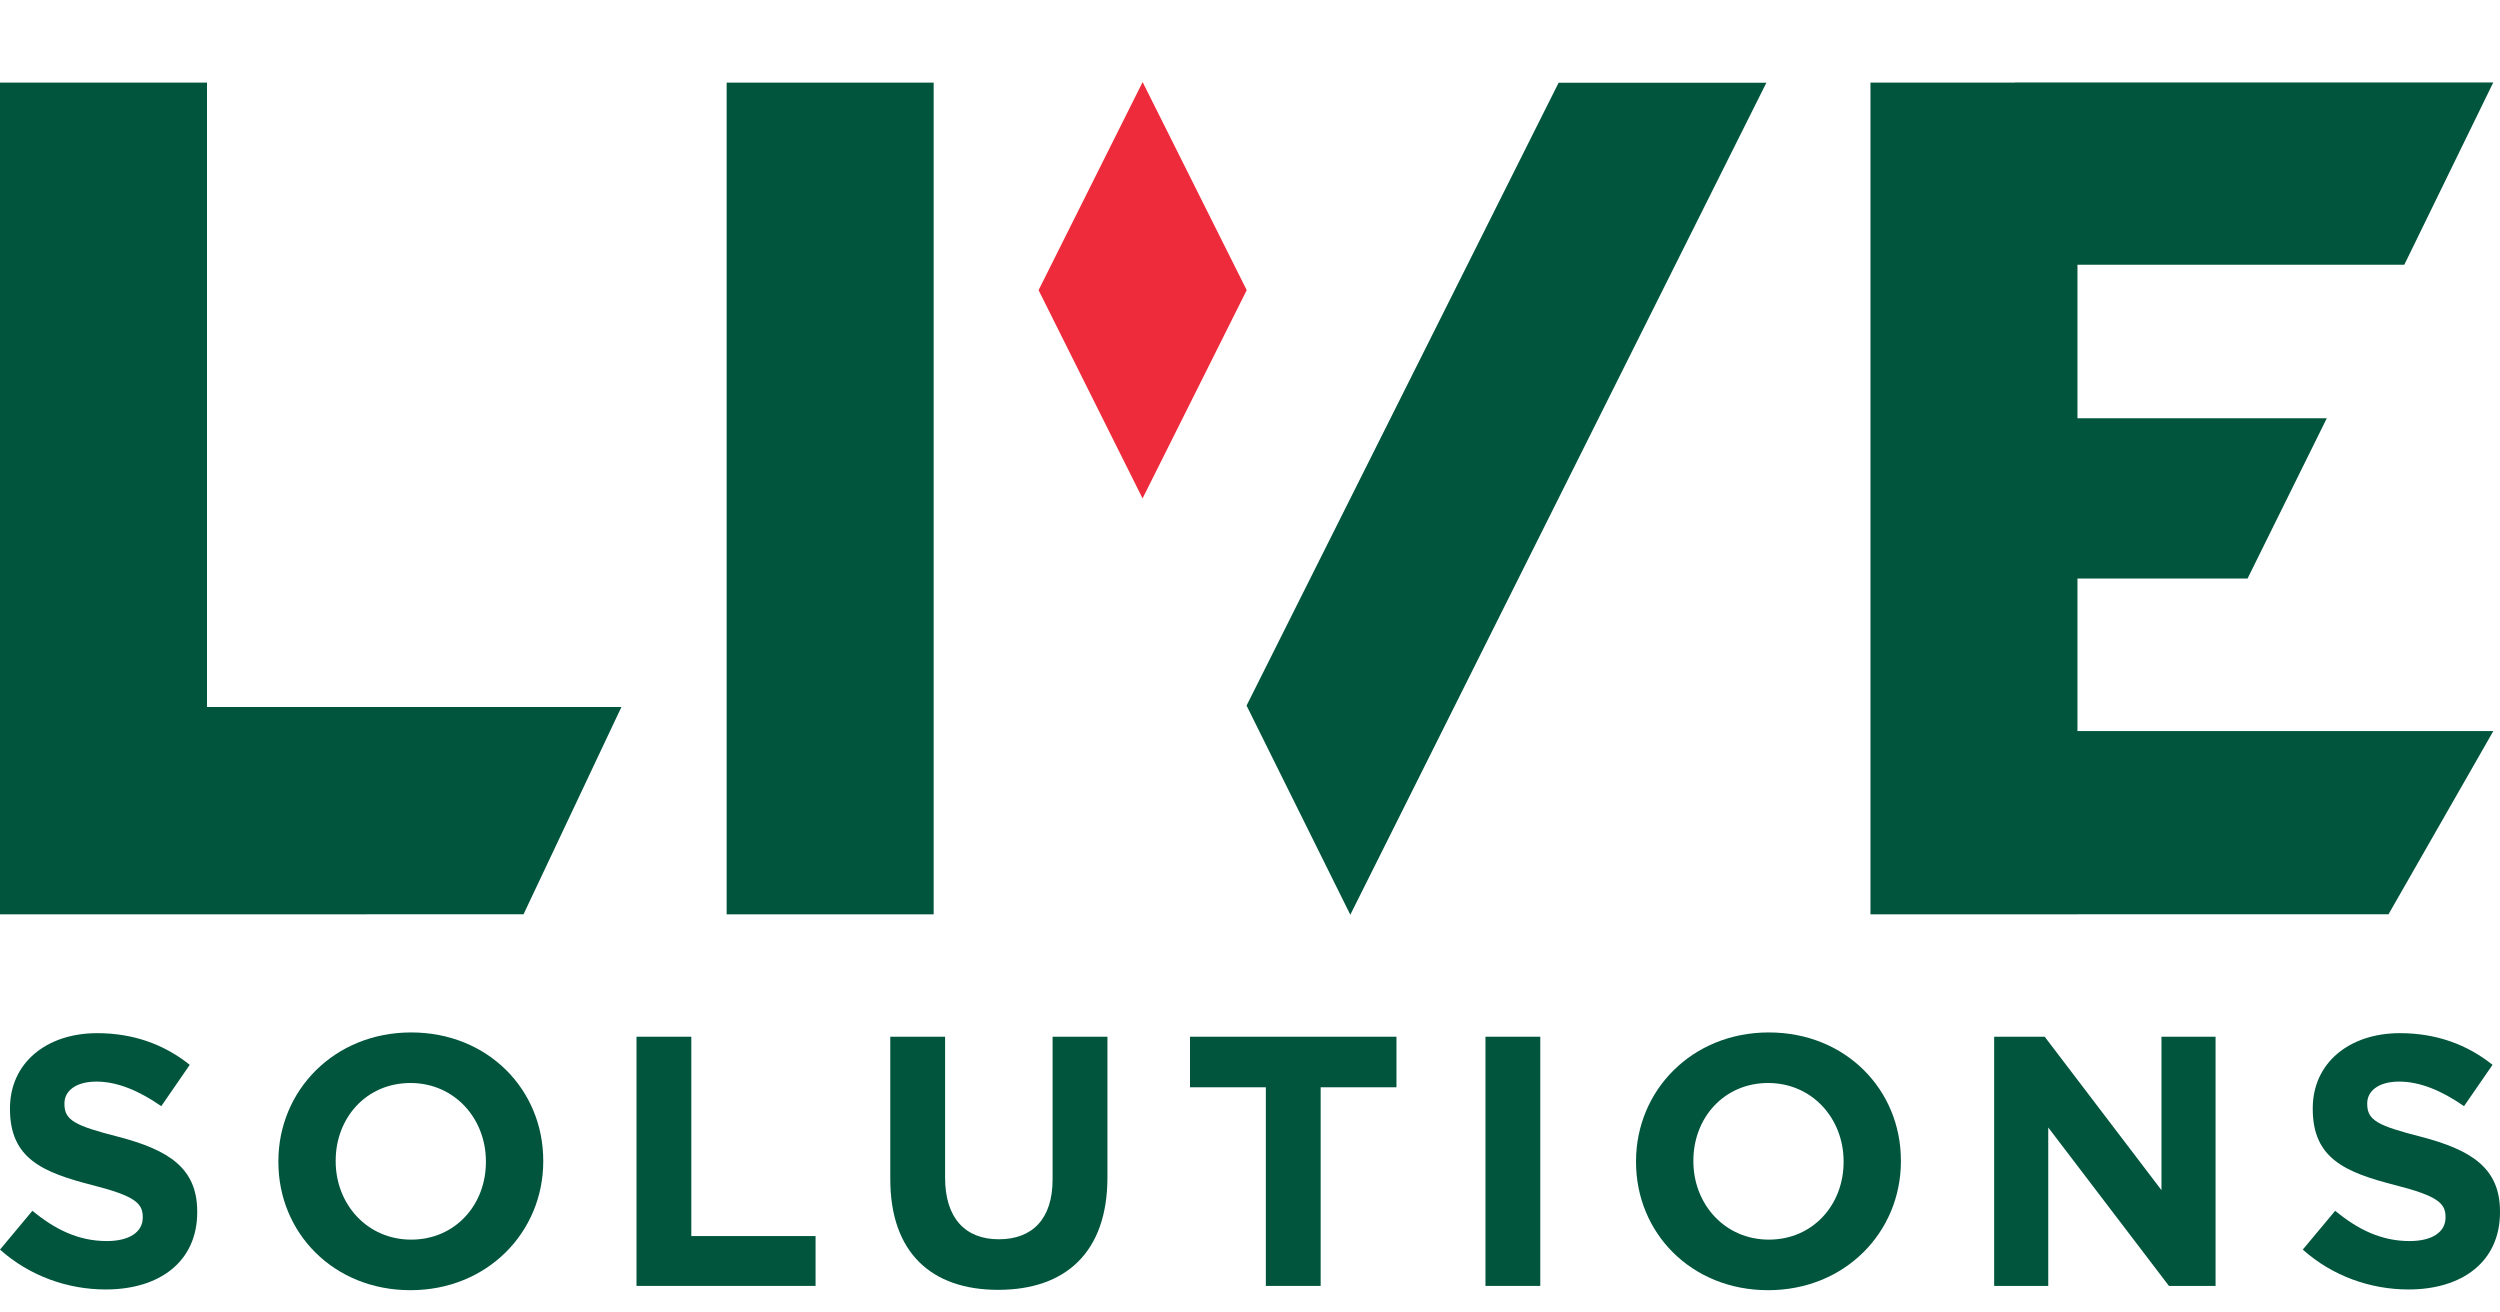
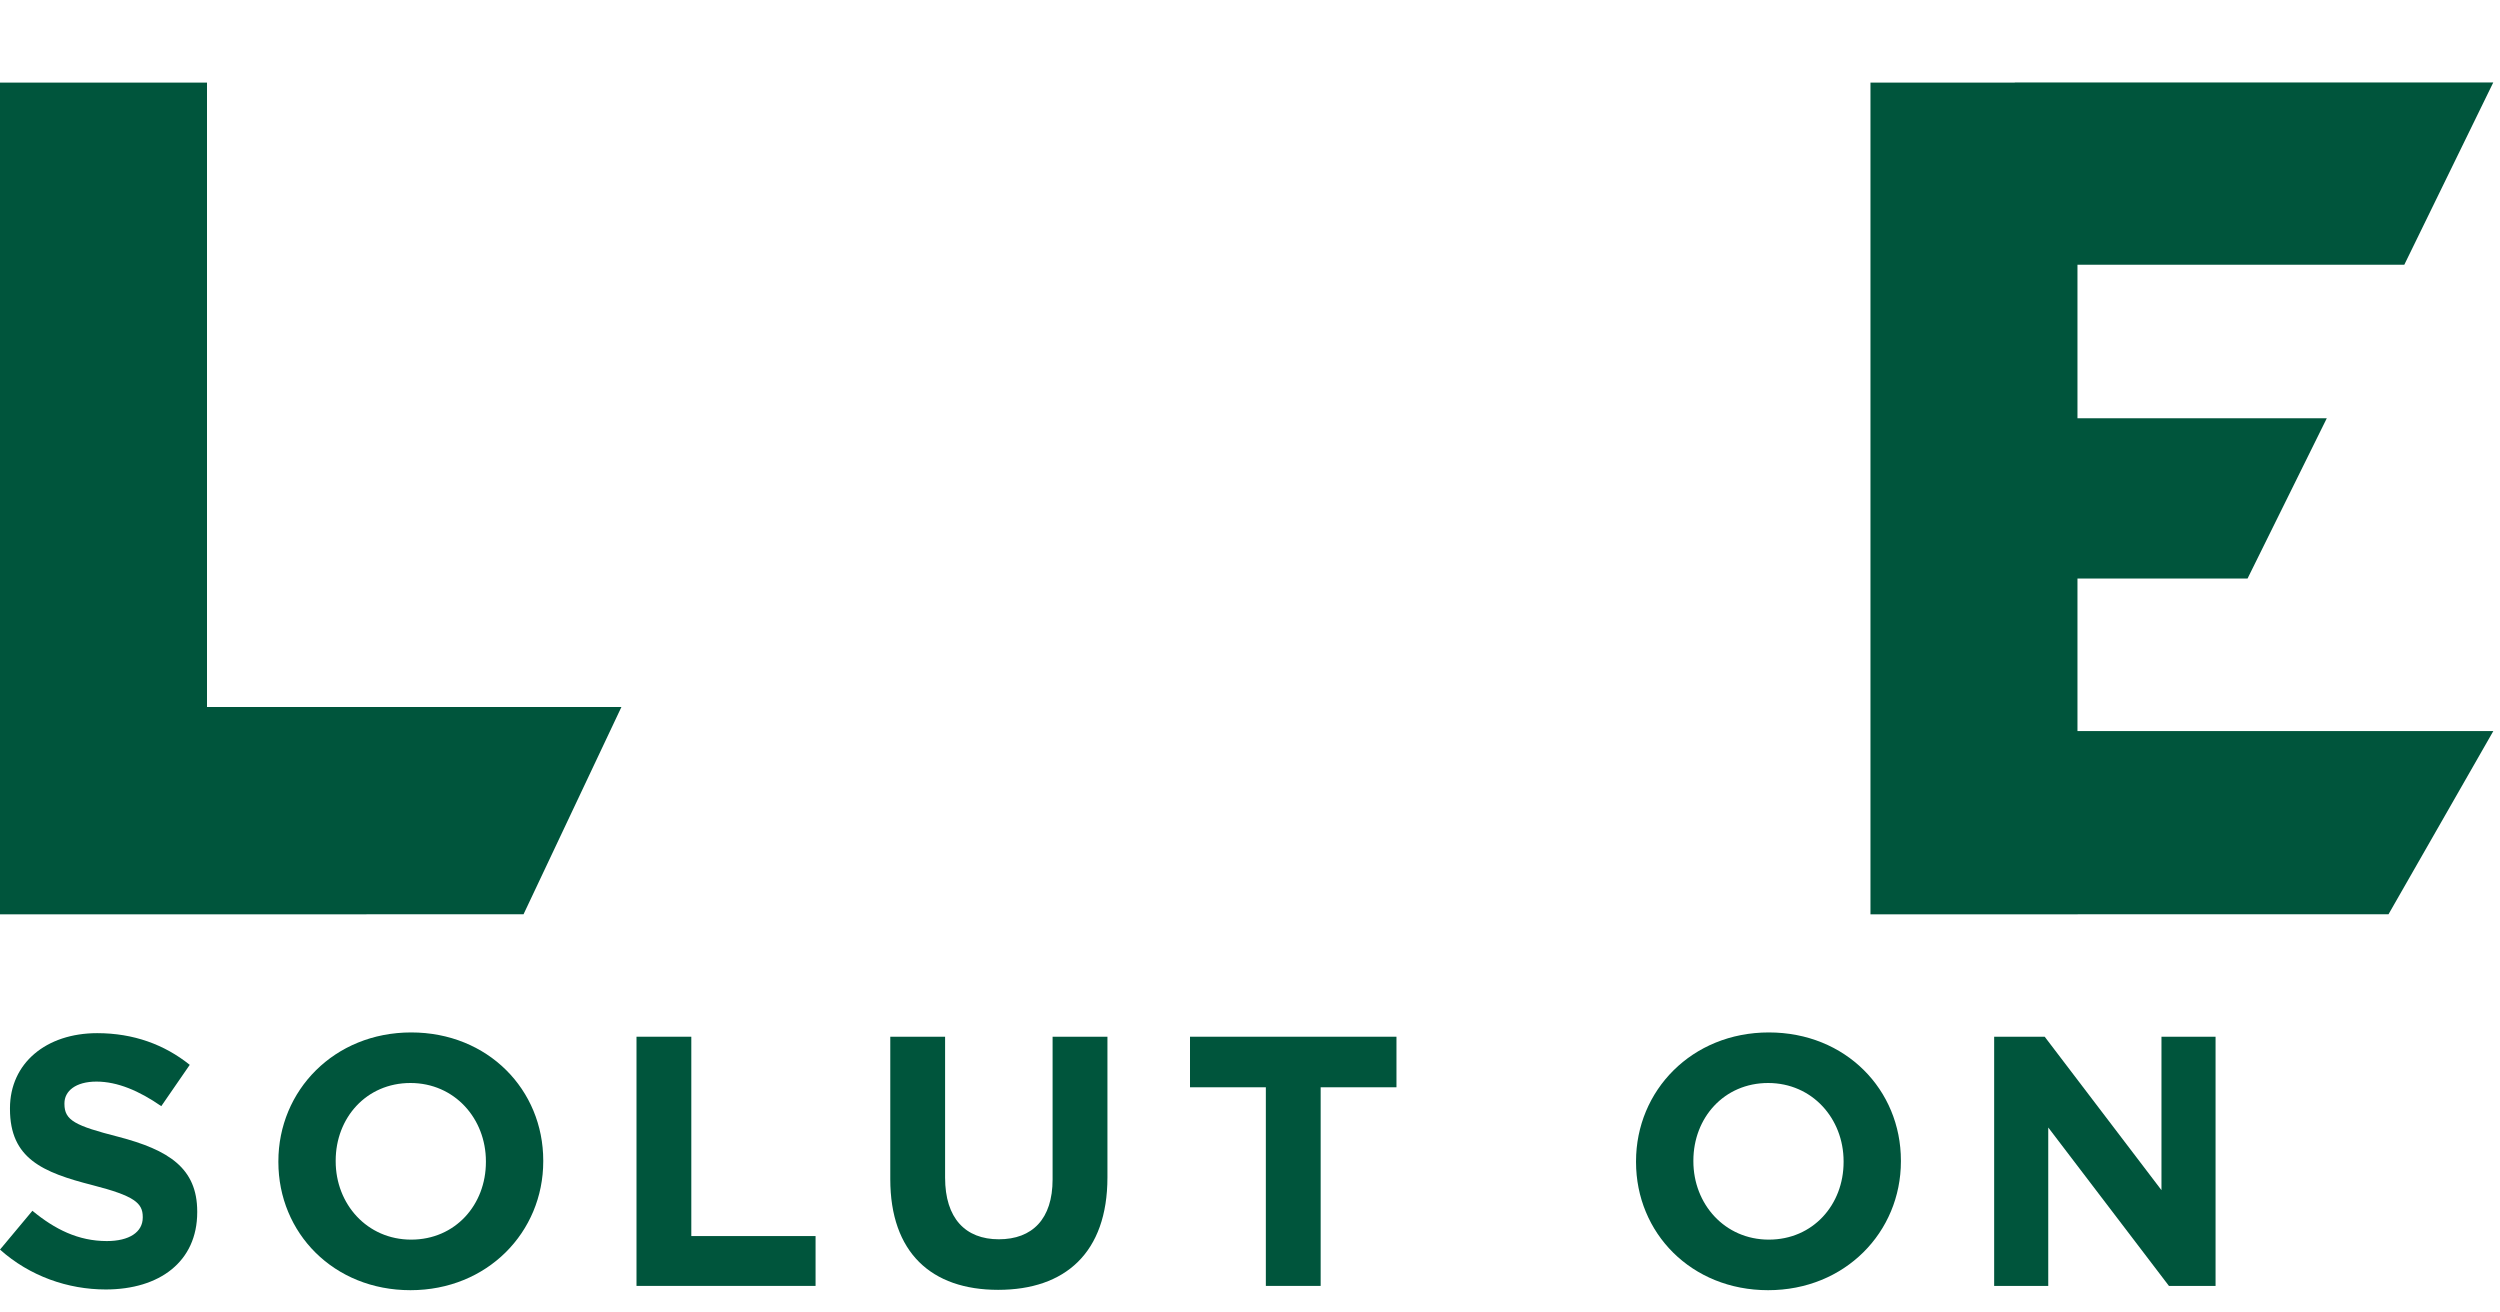
<svg xmlns="http://www.w3.org/2000/svg" width="80" height="42" viewBox="0 0 80 42" fill="none">
-   <path d="M43.21 29.271L39.89 22.579L49.876 2.647L56.524 2.647L43.21 29.271Z" fill="#00553C" />
-   <path d="M23.253 2.644H29.877V29.259H23.253V2.644Z" fill="#00553C" />
  <path d="M19.886 22.623H6.624V2.643H0V29.259L16.753 29.257L19.886 22.623Z" fill="#00553C" />
-   <path d="M39.895 9.285L36.564 2.626L33.234 9.285L36.562 15.949L39.895 9.285Z" fill="#EE2B3B" />
  <path d="M66.479 23.395V18.514H71.921L74.457 13.385H66.479V8.471H76.938L79.785 2.638H64.473V2.643H59.855V29.258L76.432 29.257L79.786 23.395H66.479Z" fill="#00553C" />
  <path d="M3.384 41.263C2.176 41.263 0.957 40.841 0 39.987L1.037 38.745C1.755 39.338 2.506 39.714 3.418 39.714C4.135 39.714 4.568 39.429 4.568 38.962V38.939C4.568 38.495 4.295 38.267 2.962 37.925C1.356 37.515 0.319 37.071 0.319 35.488V35.465C0.319 34.018 1.481 33.061 3.11 33.061C4.272 33.061 5.263 33.426 6.072 34.075L5.161 35.397C4.454 34.907 3.759 34.611 3.087 34.611C2.415 34.611 2.062 34.918 2.062 35.306V35.328C2.062 35.852 2.404 36.023 3.782 36.376C5.4 36.798 6.311 37.379 6.311 38.768V38.791C6.311 40.374 5.103 41.263 3.384 41.263Z" fill="#00553C" />
  <path d="M15.549 37.162C15.549 35.795 14.547 34.656 13.134 34.656C11.722 34.656 10.742 35.772 10.742 37.139V37.162C10.742 38.529 11.745 39.668 13.157 39.668C14.57 39.668 15.549 38.552 15.549 37.185V37.162ZM13.134 41.286C10.674 41.286 8.908 39.452 8.908 37.185V37.162C8.908 34.895 10.697 33.038 13.157 33.038C15.618 33.038 17.384 34.873 17.384 37.139V37.162C17.384 39.429 15.595 41.286 13.134 41.286Z" fill="#00553C" />
  <path d="M20.368 41.149V33.175H22.122V39.554H26.098V41.149H20.368Z" fill="#00553C" />
  <path d="M31.941 41.275C29.799 41.275 28.489 40.078 28.489 37.732V33.175H30.243V37.686C30.243 38.985 30.893 39.657 31.963 39.657C33.034 39.657 33.683 39.008 33.683 37.743V33.175H35.438V37.675C35.438 40.09 34.082 41.275 31.941 41.275Z" fill="#00553C" />
  <path d="M42.261 34.793V41.149H40.507V34.793H38.08V33.175H44.687V34.793H42.261Z" fill="#00553C" />
-   <path d="M49.289 33.175H47.535V41.149H49.289V33.175Z" fill="#00553C" />
  <path d="M58.995 37.162C58.995 35.795 57.992 34.656 56.58 34.656C55.167 34.656 54.188 35.772 54.188 37.139V37.162C54.188 38.529 55.19 39.668 56.602 39.668C58.015 39.668 58.995 38.552 58.995 37.185V37.162ZM56.58 41.286C54.119 41.286 52.353 39.452 52.353 37.185V37.162C52.353 34.895 54.142 33.038 56.602 33.038C59.063 33.038 60.829 34.873 60.829 37.139V37.162C60.829 39.429 59.04 41.286 56.58 41.286Z" fill="#00553C" />
  <path d="M69.406 41.149L65.544 36.08V41.149H63.813V33.175H65.43L69.167 38.085V33.175H70.898V41.149H69.406Z" fill="#00553C" />
-   <path d="M77.072 41.263C75.865 41.263 74.646 40.841 73.689 39.987L74.726 38.745C75.444 39.338 76.195 39.714 77.107 39.714C77.824 39.714 78.257 39.429 78.257 38.962V38.939C78.257 38.495 77.984 38.267 76.651 37.925C75.045 37.515 74.008 37.071 74.008 35.488V35.465C74.008 34.018 75.17 33.061 76.799 33.061C77.961 33.061 78.952 33.426 79.761 34.075L78.849 35.397C78.143 34.907 77.448 34.611 76.776 34.611C76.104 34.611 75.751 34.918 75.751 35.306V35.328C75.751 35.852 76.093 36.023 77.471 36.376C79.089 36.798 80 37.379 80 38.768V38.791C80 40.374 78.792 41.263 77.072 41.263Z" fill="#00553C" />
</svg>